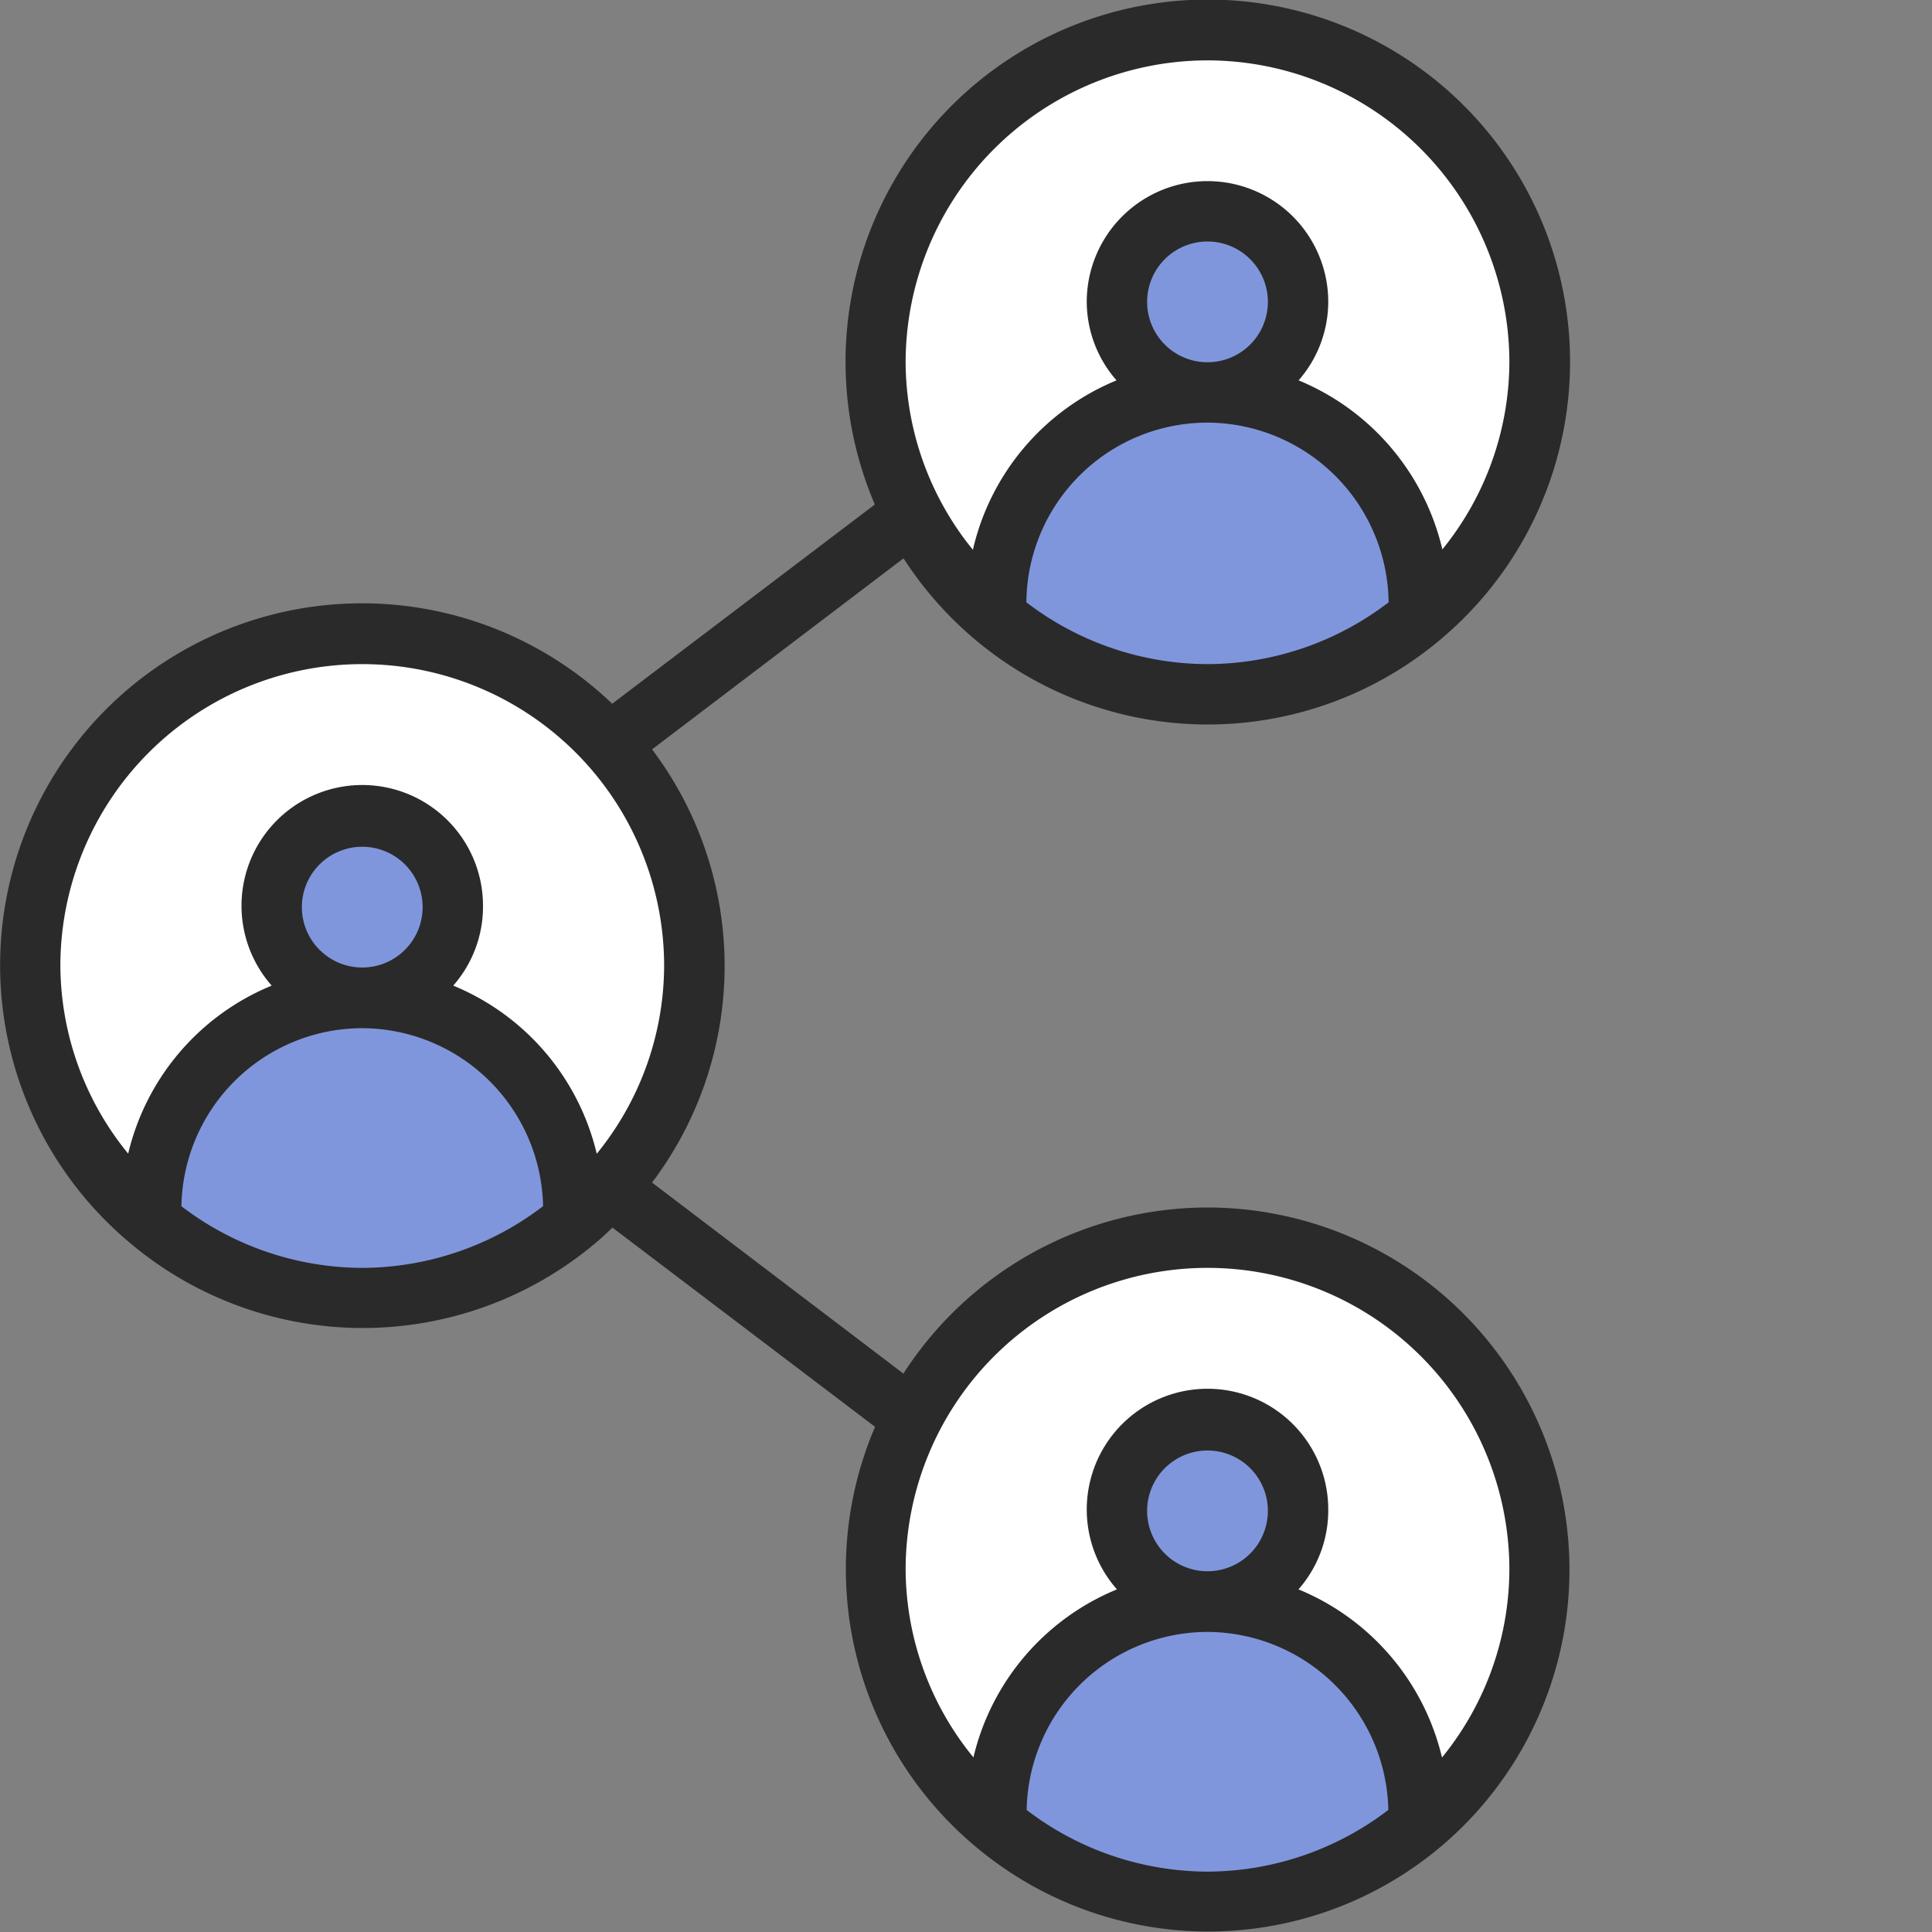
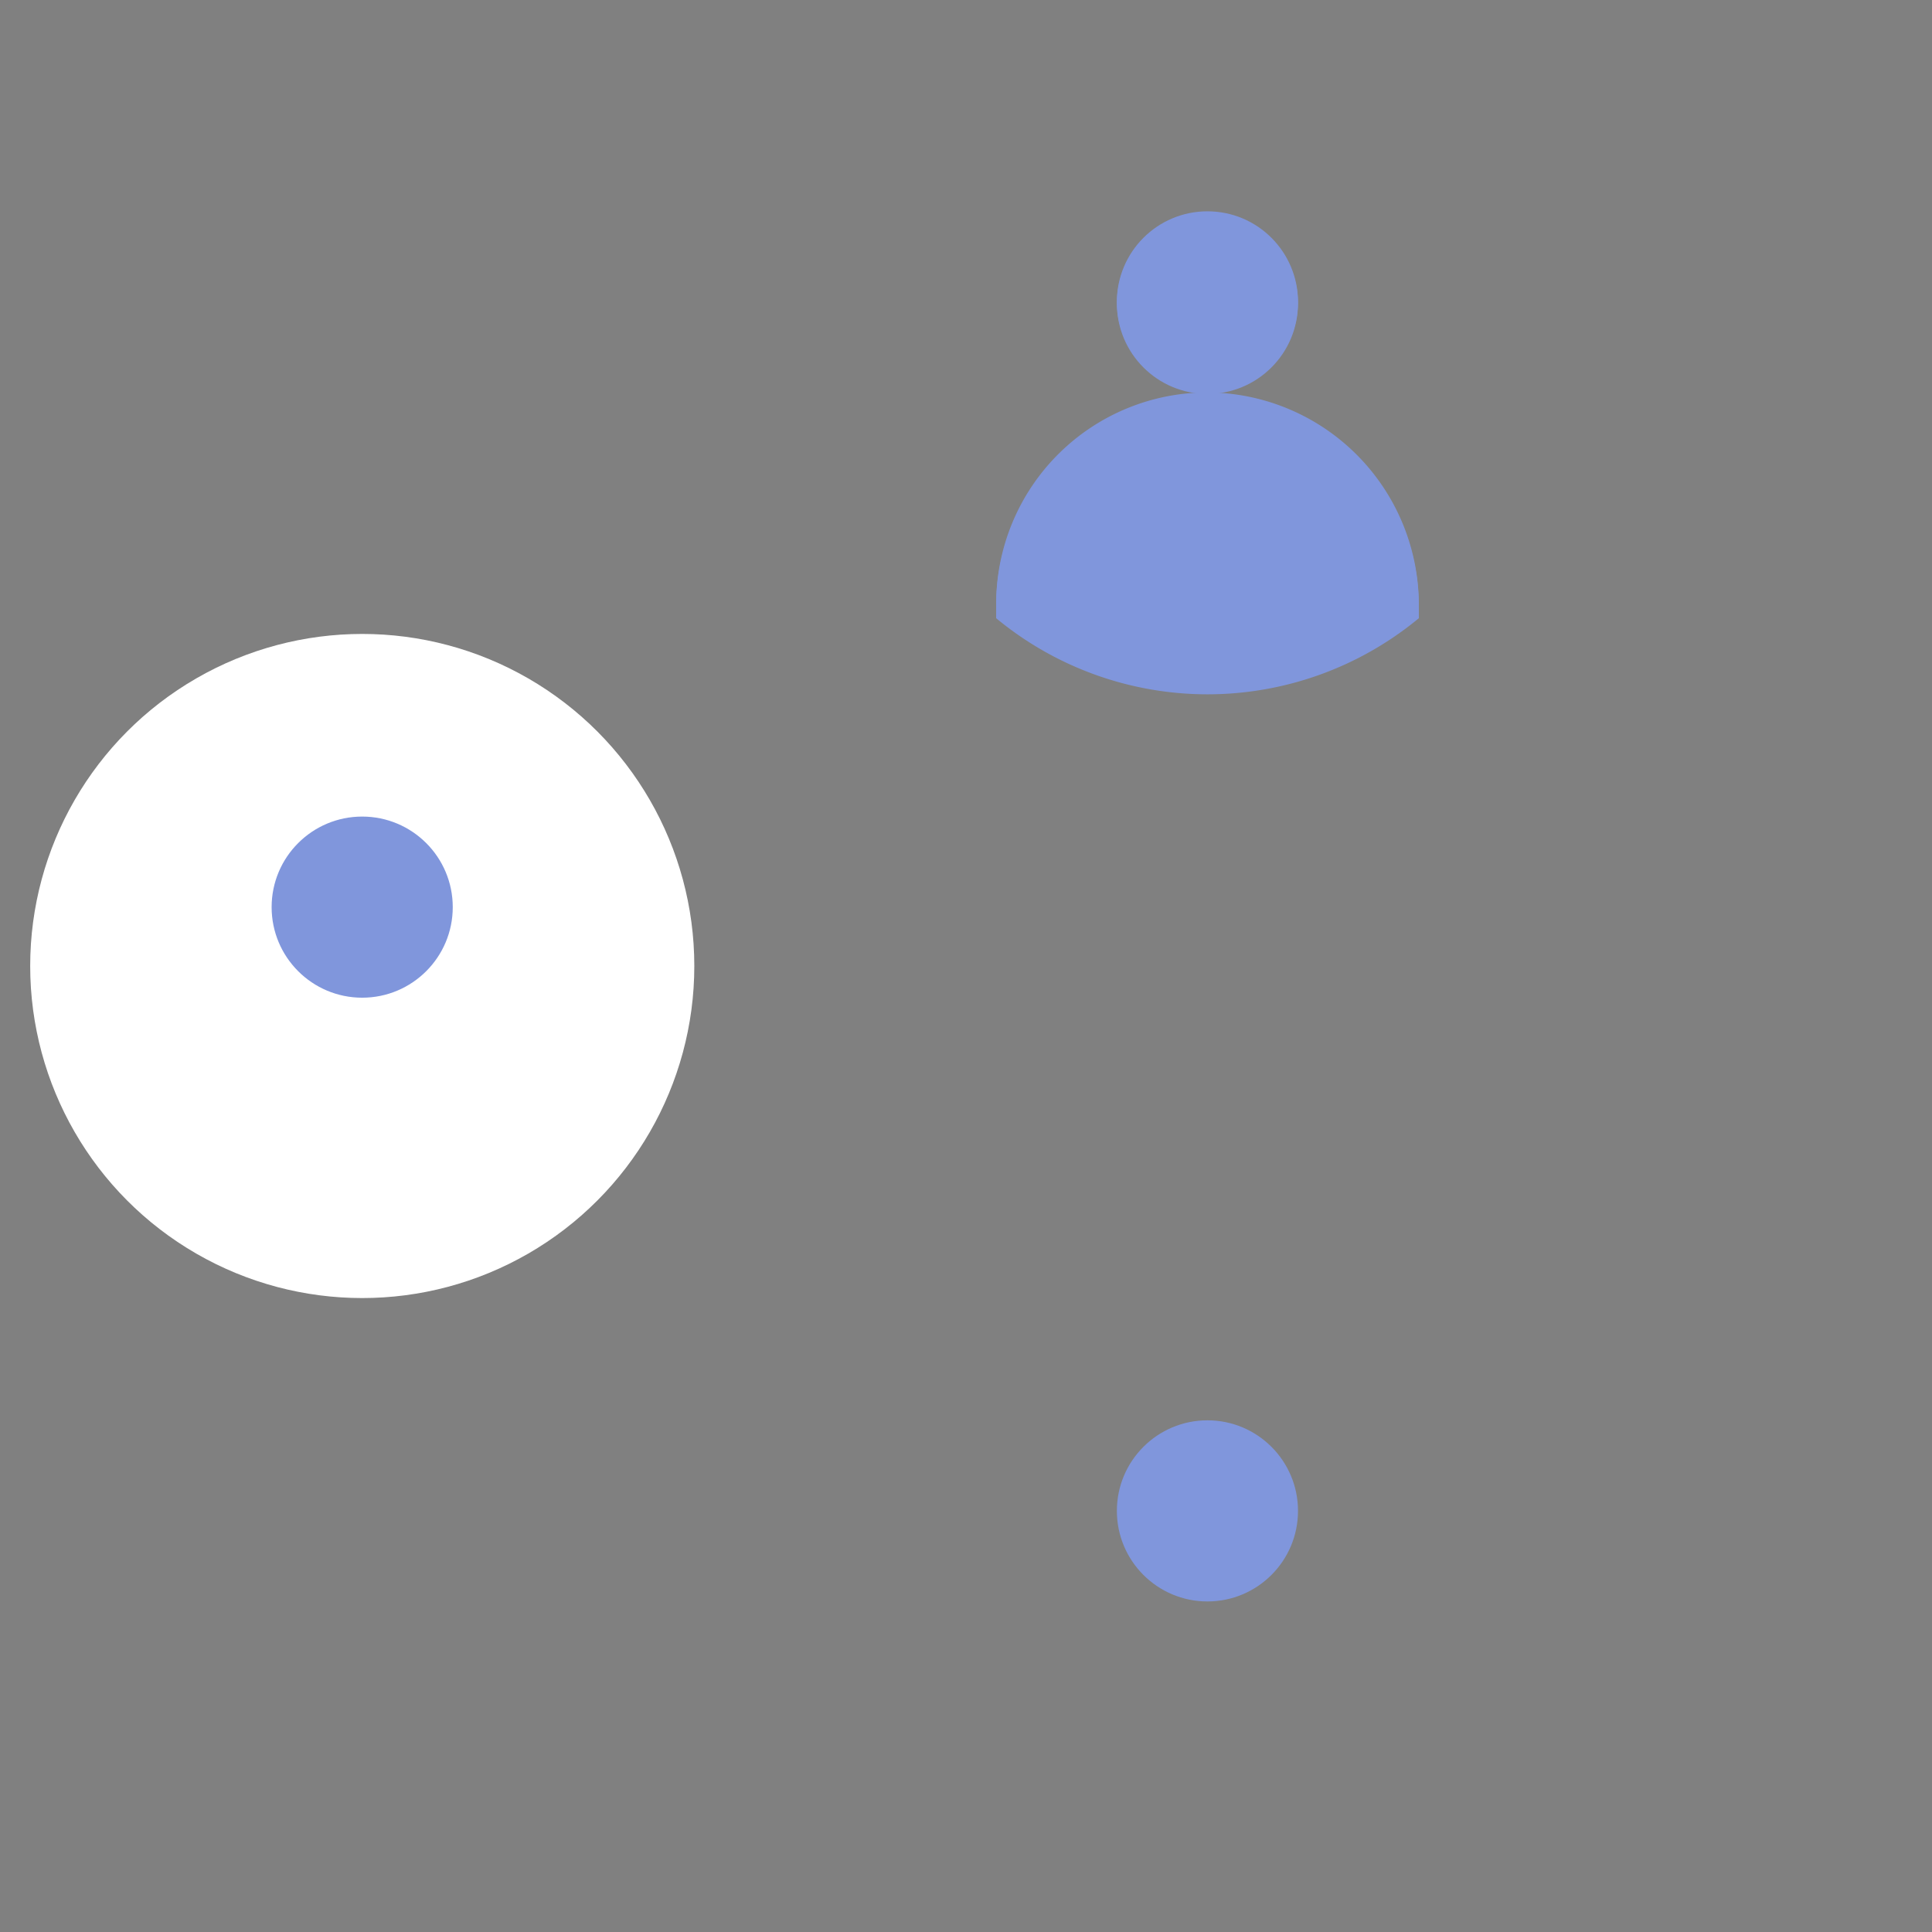
<svg xmlns="http://www.w3.org/2000/svg" id="SvgjsSvg1164" width="288" height="288" version="1.1">
  <rect width="100%" height="100%" fill="#808080" stroke="none" />
  <defs id="SvgjsDefs1165" />
  <g id="SvgjsG1166">
    <svg data-name="Layer 1" viewBox="0 0 32 32" width="288" height="288">
      <line x1="15.11" x2="10.08" y1="8.51" y2="12.33" fill="none" />
      <line x1="15.11" x2="10.08" y1="23.49" y2="19.67" fill="none" />
-       <path fill="#ffffff" d="M25.5,26A5.5,5.5,0,1,1,20,20.5,5.471,5.471,0,0,1,25.5,26Z" class="colord9d8da svgShape" />
      <circle cx="6" cy="16" r="5.5" fill="#ffffff" class="colord9d8da svgShape" />
-       <circle cx="20" cy="6" r="5.5" fill="#ffffff" class="colord9d8da svgShape" />
      <circle cx="19.999" cy="5" r="1.5" fill="#8096dc" class="colored456a svgShape" />
      <path fill="#8096dc" d="M16.5,10.24V10A3.5,3.5,0,0,1,20,6.5,3.517,3.517,0,0,1,23.5,10v.24Z" class="colored456a svgShape" />
      <circle cx="19.999" cy="25.025" r="1.5" fill="#8096dc" class="colorffd9aa svgShape" />
-       <path fill="#8096dc" d="M23.5,30.03v.21a5.491,5.491,0,0,1-7,0v-.21a3.5,3.5,0,0,1,3.5-3.5,3.517,3.517,0,0,1,3.5,3.5Z" class="color55bb8c svgShape" />
      <circle cx="5.999" cy="15.025" r="1.5" fill="#8096dc" class="colorffd9aa svgShape" />
-       <path fill="#8096dc" d="M9.5,20.03v.21a5.491,5.491,0,0,1-7,0v-.21A3.5,3.5,0,0,1,6,16.53a3.517,3.517,0,0,1,3.5,3.5Z" class="colorfbde53 svgShape" />
      <circle cx="19.999" cy="5.025" r="1.5" fill="#8096dc" class="colorffd9aa svgShape" />
-       <path fill="#8096dc" d="M23.5,10.03v.21a5.491,5.491,0,0,1-7,0v-.21A3.5,3.5,0,0,1,20,6.53a3.517,3.517,0,0,1,3.5,3.5Z" class="colored456a svgShape" />
-       <path d="M20,20a6,6,0,0,0-5.037,2.751L10.8,19.587a5.955,5.955,0,0,0,0-7.175l4.165-3.164a6.044,6.044,0,0,0,1.181,1.341l.008.007a5.981,5.981,0,0,0,7.7,0l.008-.007a6,6,0,1,0-9.372-2.233l-4.35,3.3a5.994,5.994,0,1,0-7.989,8.929l.008.007a5.981,5.981,0,0,0,7.7,0l.008-.007c.1-.081.187-.166.277-.252l4.35,3.3a5.986,5.986,0,0,0,1.66,6.948l.008.007a5.981,5.981,0,0,0,7.7,0l.008-.007A6,6,0,0,0,20,20Zm0-9a4.951,4.951,0,0,1-3-1.024A3,3,0,0,1,20,7a3.013,3.013,0,0,1,3,2.976A4.951,4.951,0,0,1,20,11ZM19,5a1,1,0,1,1,1,1A1,1,0,0,1,19,5Zm1-4a5.006,5.006,0,0,1,5,5,4.95,4.95,0,0,1-1.11,3.1A4.022,4.022,0,0,0,21.509,6.3,1.982,1.982,0,0,0,22,5a2,2,0,0,0-4,0,1.982,1.982,0,0,0,.493,1.3,4.007,4.007,0,0,0-2.379,2.806A4.95,4.95,0,0,1,15,6,5.006,5.006,0,0,1,20,1ZM6,21a4.951,4.951,0,0,1-2.995-1.021A3,3,0,0,1,6,17.03a3.008,3.008,0,0,1,2.995,2.948A4.951,4.951,0,0,1,6,21ZM5,15.025a1,1,0,1,1,1,1A1,1,0,0,1,5,15.025Zm4.884,4.085a4.011,4.011,0,0,0-2.377-2.785A1.982,1.982,0,0,0,8,15.025a2,2,0,1,0-3.5,1.3,4.007,4.007,0,0,0-2.377,2.783A4.95,4.95,0,0,1,1,16a5,5,0,0,1,10,0A4.95,4.95,0,0,1,9.883,19.111ZM20,31a4.951,4.951,0,0,1-2.995-1.021A3,3,0,0,1,20,27.03a3.008,3.008,0,0,1,2.995,2.948A4.951,4.951,0,0,1,20,31Zm-1-5.975a1,1,0,1,1,1,1A1,1,0,0,1,19,25.025Zm4.884,4.085a4.011,4.011,0,0,0-2.377-2.785,1.982,1.982,0,0,0,.493-1.3,2,2,0,1,0-3.5,1.3,4.007,4.007,0,0,0-2.377,2.783A4.95,4.95,0,0,1,15,26a5,5,0,0,1,10,0A4.95,4.95,0,0,1,23.883,29.111Z" fill="#2a2a2a" class="color000 svgShape" />
+       <path fill="#8096dc" d="M23.5,10.03v.21a5.491,5.491,0,0,1-7,0v-.21A3.5,3.5,0,0,1,20,6.53a3.517,3.517,0,0,1,3.5,3.5" class="colored456a svgShape" />
    </svg>
  </g>
</svg>